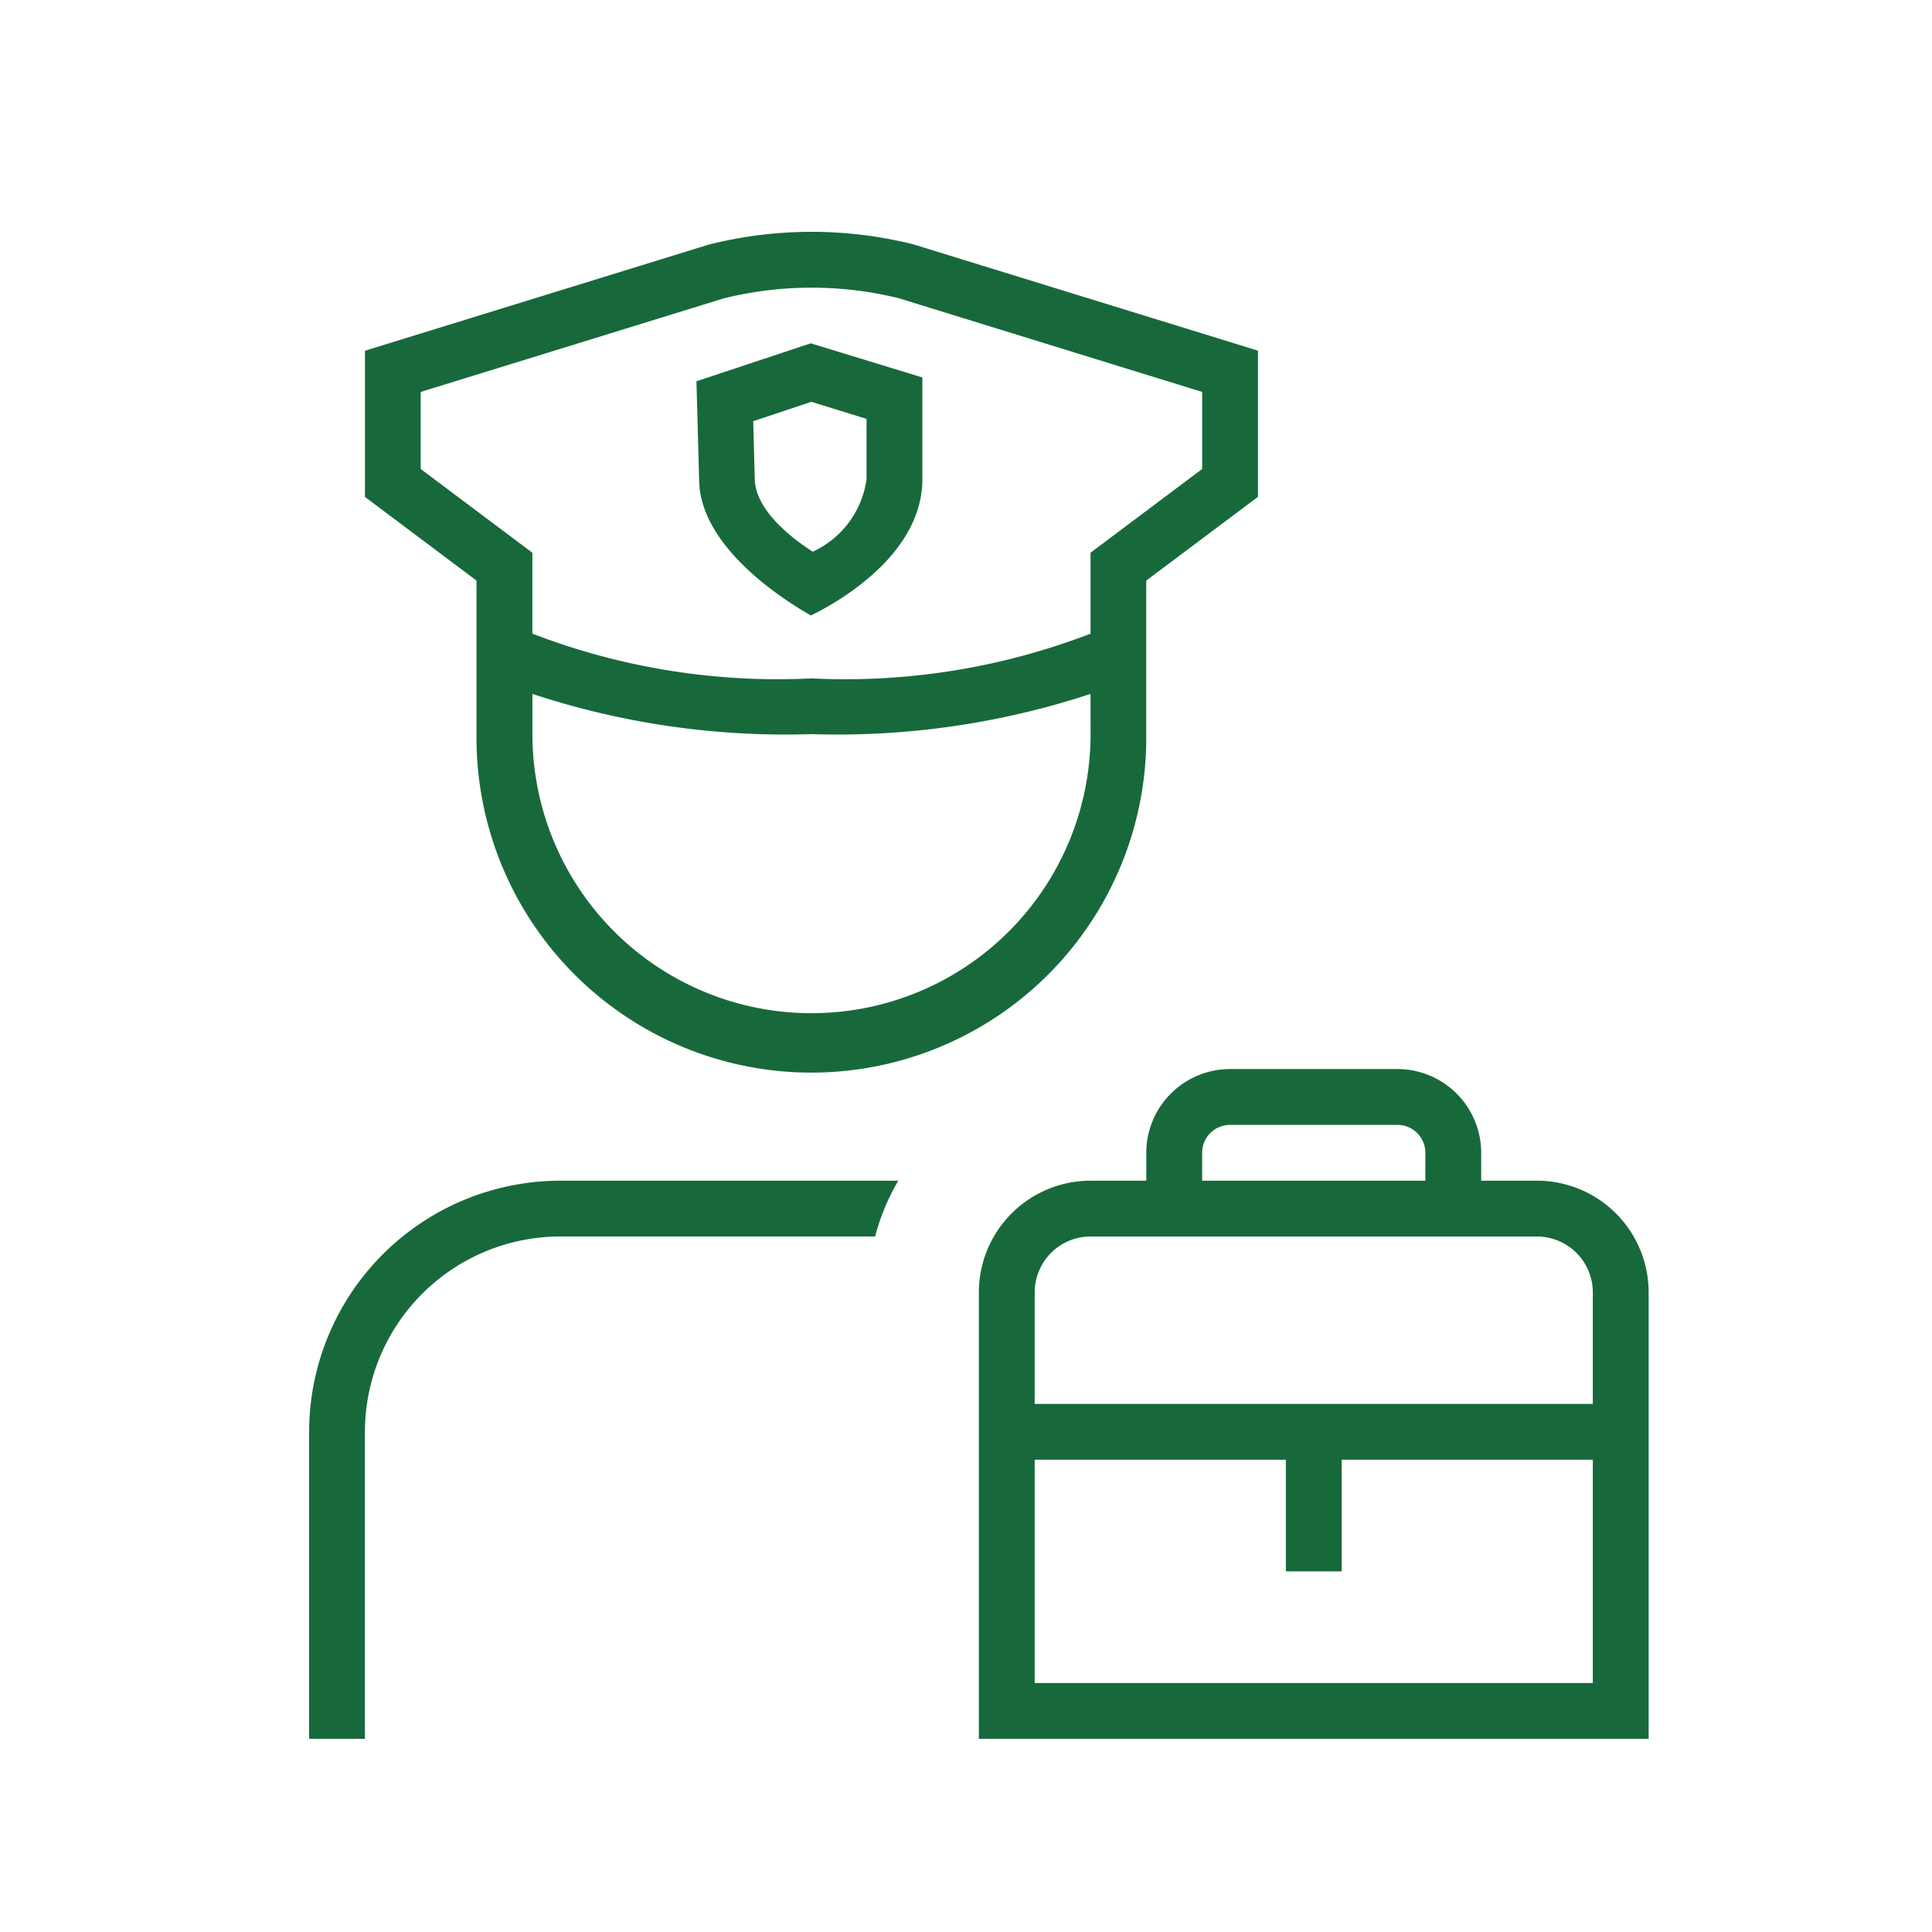
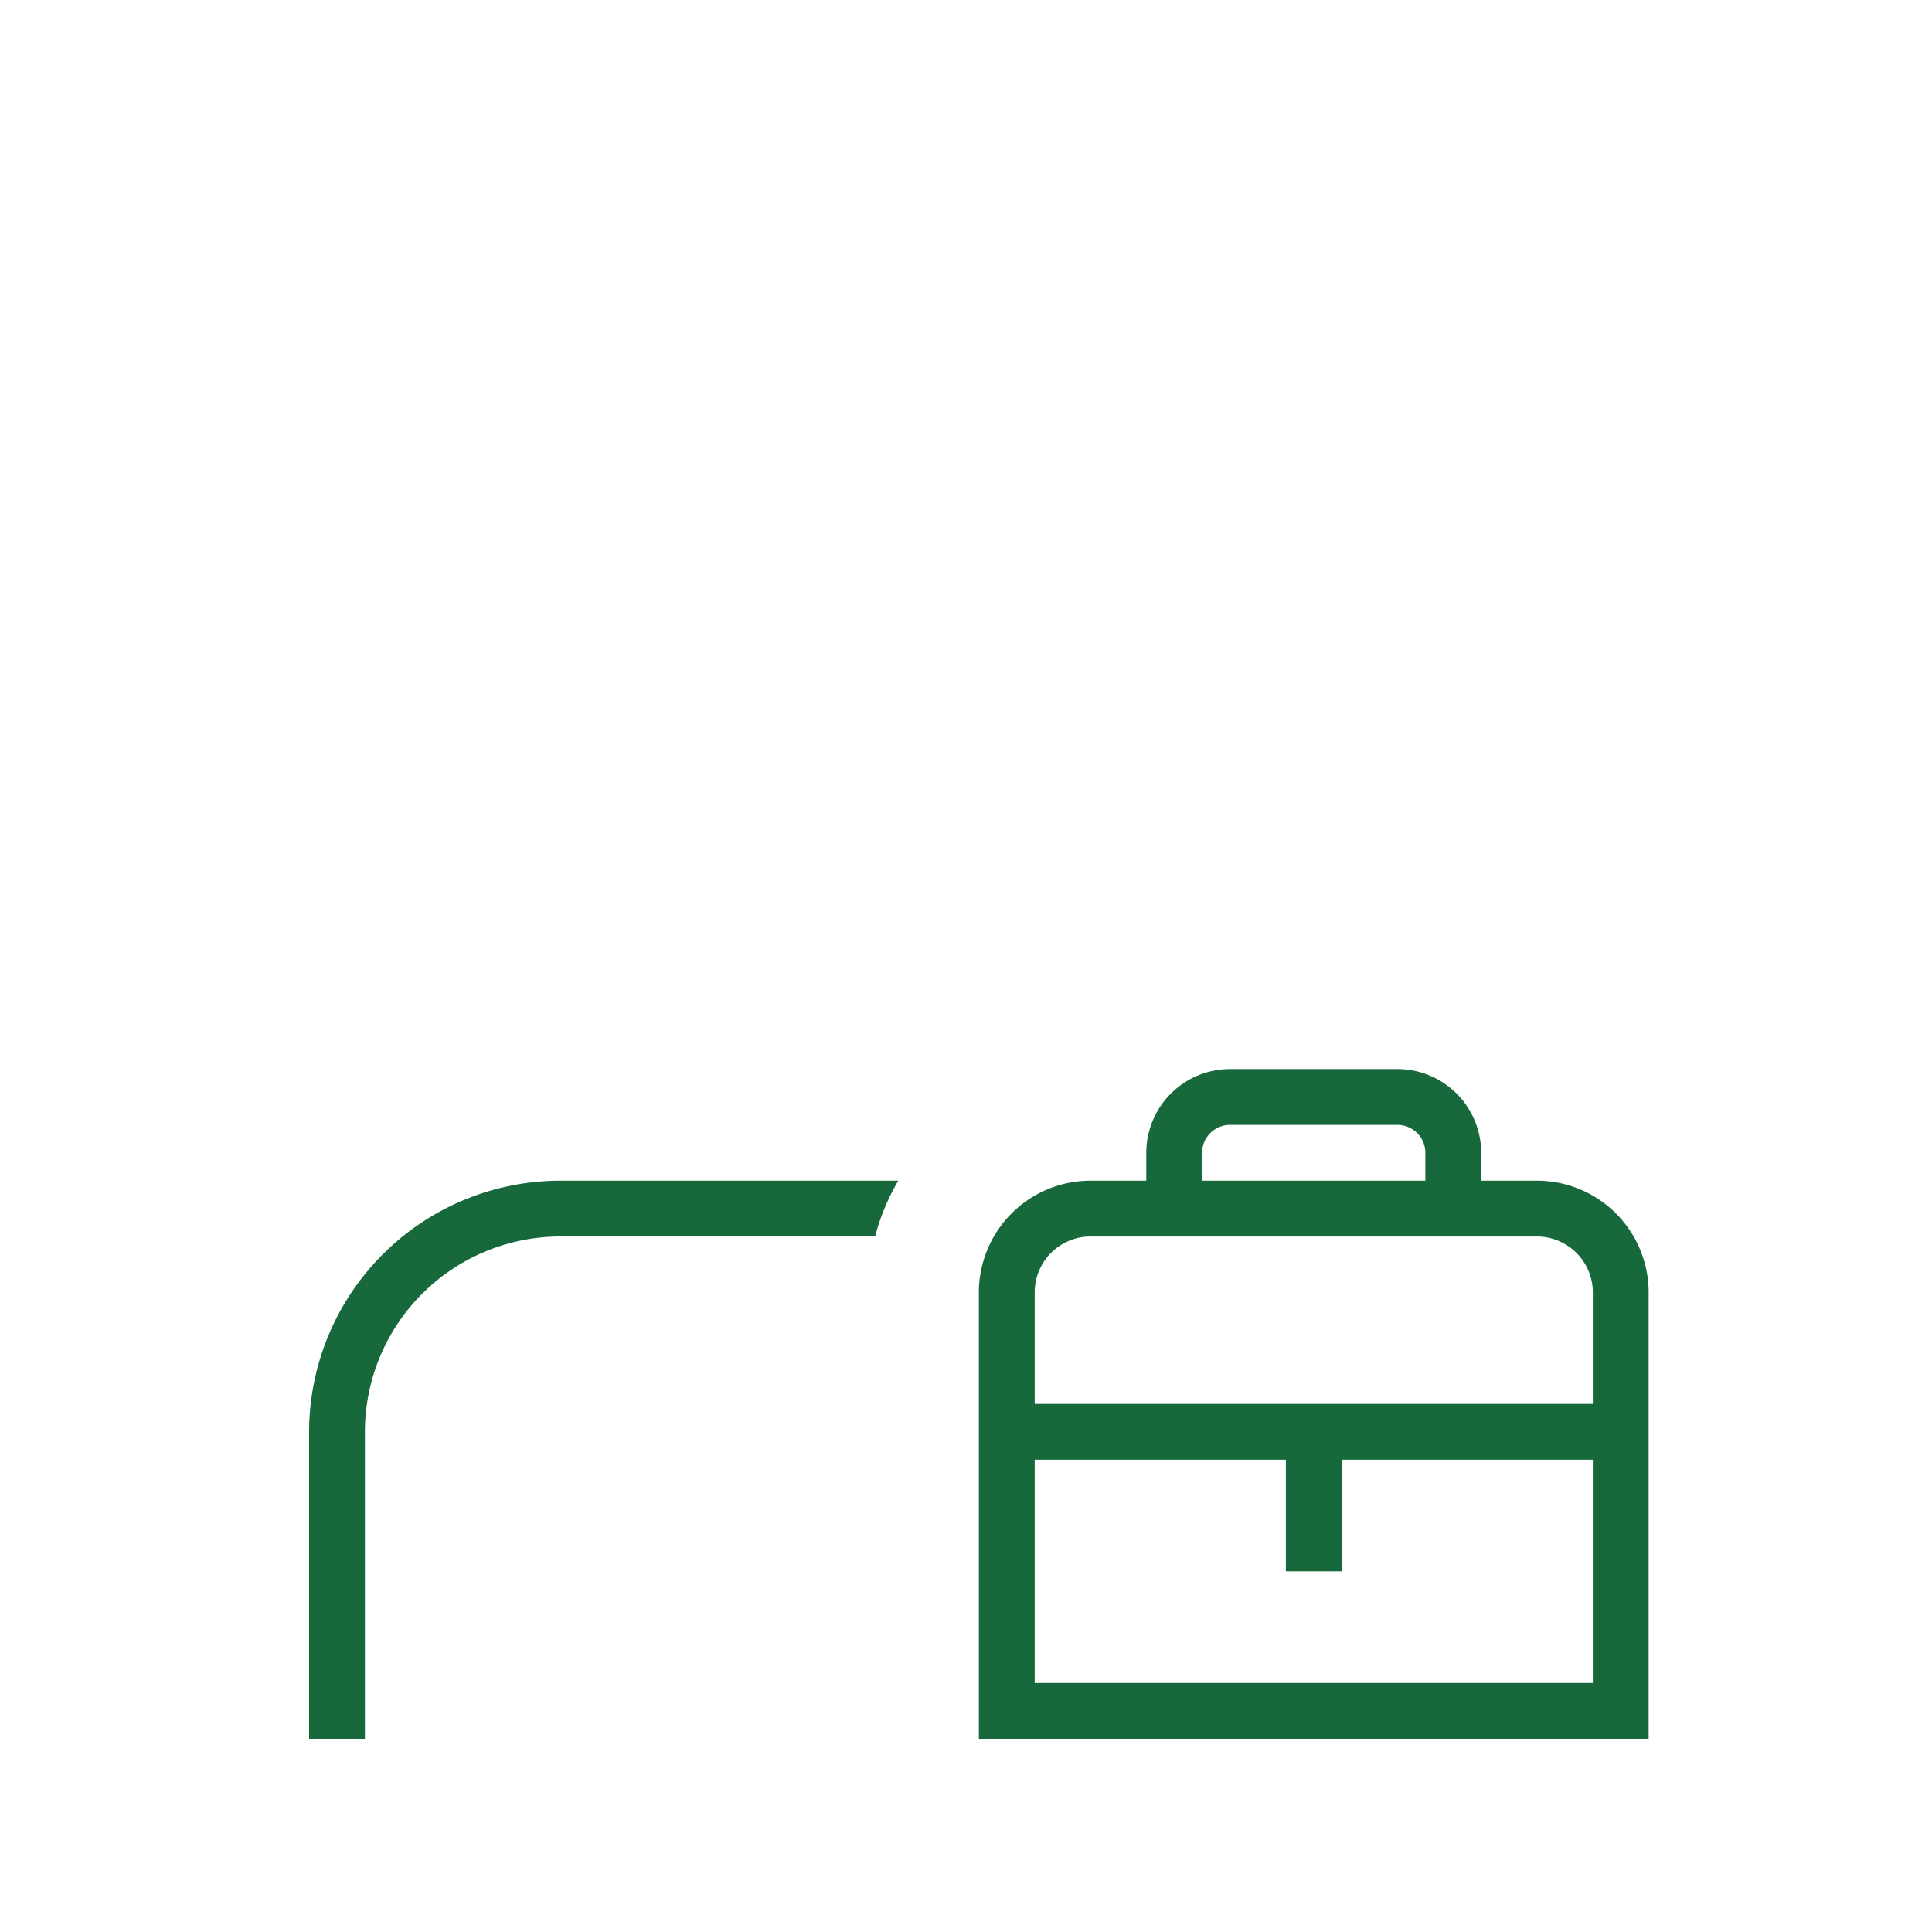
<svg xmlns="http://www.w3.org/2000/svg" width="50" height="50" viewBox="0 0 50 50">
  <g id="Group_65" data-name="Group 65" transform="translate(-602 -1121)">
    <g id="Group_29" data-name="Group 29" transform="translate(8 -71)">
      <path id="employee-man_3_" data-name="employee-man (3)" d="M6.5,22.889h8.748a5.677,5.677,0,0,0-.6,1.444H6.5a5.061,5.061,0,0,0-5.056,5.056v7.944H0V29.389A6.508,6.508,0,0,1,6.5,22.889Zm25.278,0H30.333v-.722A2.169,2.169,0,0,0,28.167,20H23.833a2.169,2.169,0,0,0-2.167,2.167v.722H20.222a2.892,2.892,0,0,0-2.889,2.889V37.333H34.667V25.778A2.892,2.892,0,0,0,31.778,22.889Zm-8.667-.722a.722.722,0,0,1,.722-.722h4.333a.722.722,0,0,1,.722.722v.722H23.111Zm-2.889,2.167H31.778a1.447,1.447,0,0,1,1.444,1.444v2.889H18.778V25.778A1.447,1.447,0,0,1,20.222,24.333ZM18.778,35.889V30.111h6.5V33h1.444V30.111h6.5v5.778Z" transform="translate(602 1199.667)" fill="#17693b" />
-       <path id="user-police" d="M13.328,6.4l-.069-2.532,2.958-.982,2.889.884V6.4c0,1.924-2.121,3.159-2.885,3.529-.956-.543-2.893-1.888-2.893-3.529Zm1.4-1.5.04,1.479c0,.8.922,1.528,1.5,1.9A2.425,2.425,0,0,0,17.661,6.4V4.842L16.234,4.4l-1.5.5ZM7.569,9.028,4.68,6.861V3.078L13.571.333A10.884,10.884,0,0,1,18.863.322L18.9.333,27.79,3.076V6.86L24.9,9.026V13A8.667,8.667,0,1,1,7.567,13V9.026Zm15.889,2.931A20.92,20.92,0,0,1,16.236,13a20.883,20.883,0,0,1-7.222-1.041V13a7.222,7.222,0,1,0,14.445,0ZM9.013,8.305V10.4a17.678,17.678,0,0,0,7.222,1.158A17.676,17.676,0,0,0,23.458,10.4V8.305l2.889-2.167V4.144L18.495,1.719a9.453,9.453,0,0,0-4.537.006L6.123,4.144V6.139L9.012,8.305Z" transform="translate(598.765 1197.999)" fill="#17693b" />
    </g>
-     <rect id="Rectangle_30" data-name="Rectangle 30" width="50" height="50" transform="translate(602 1121)" fill="none" />
  </g>
</svg>